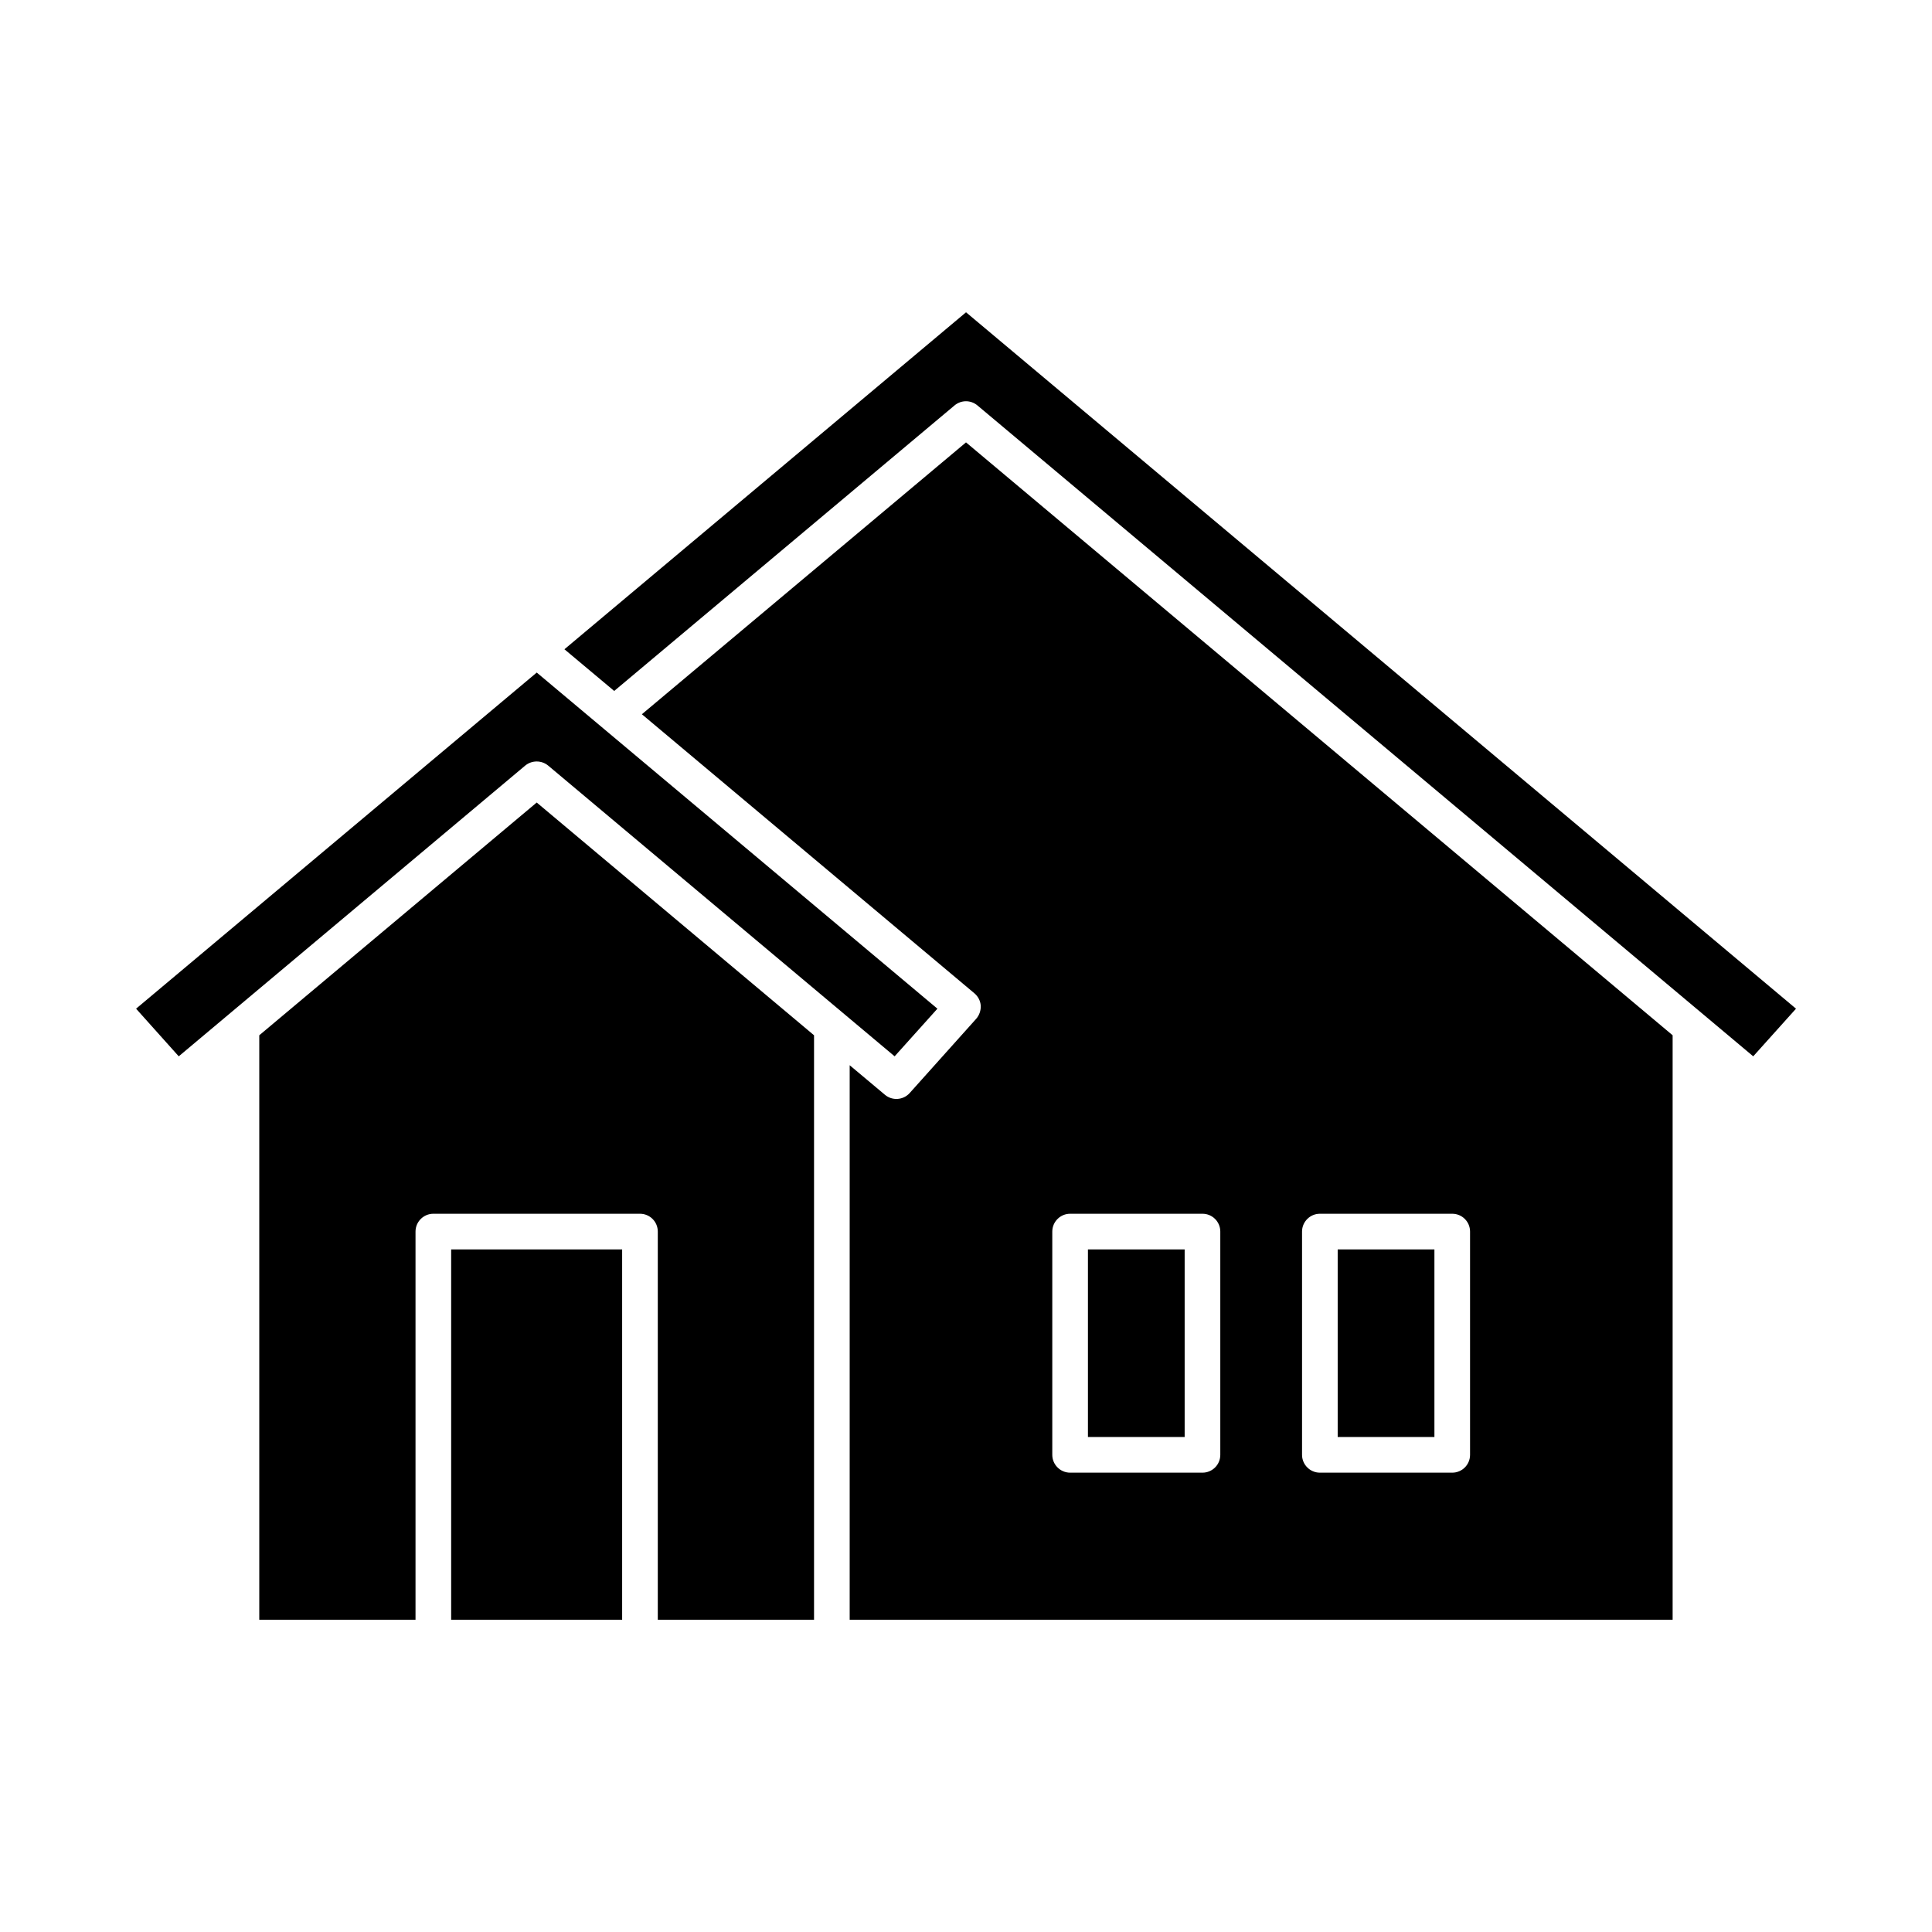
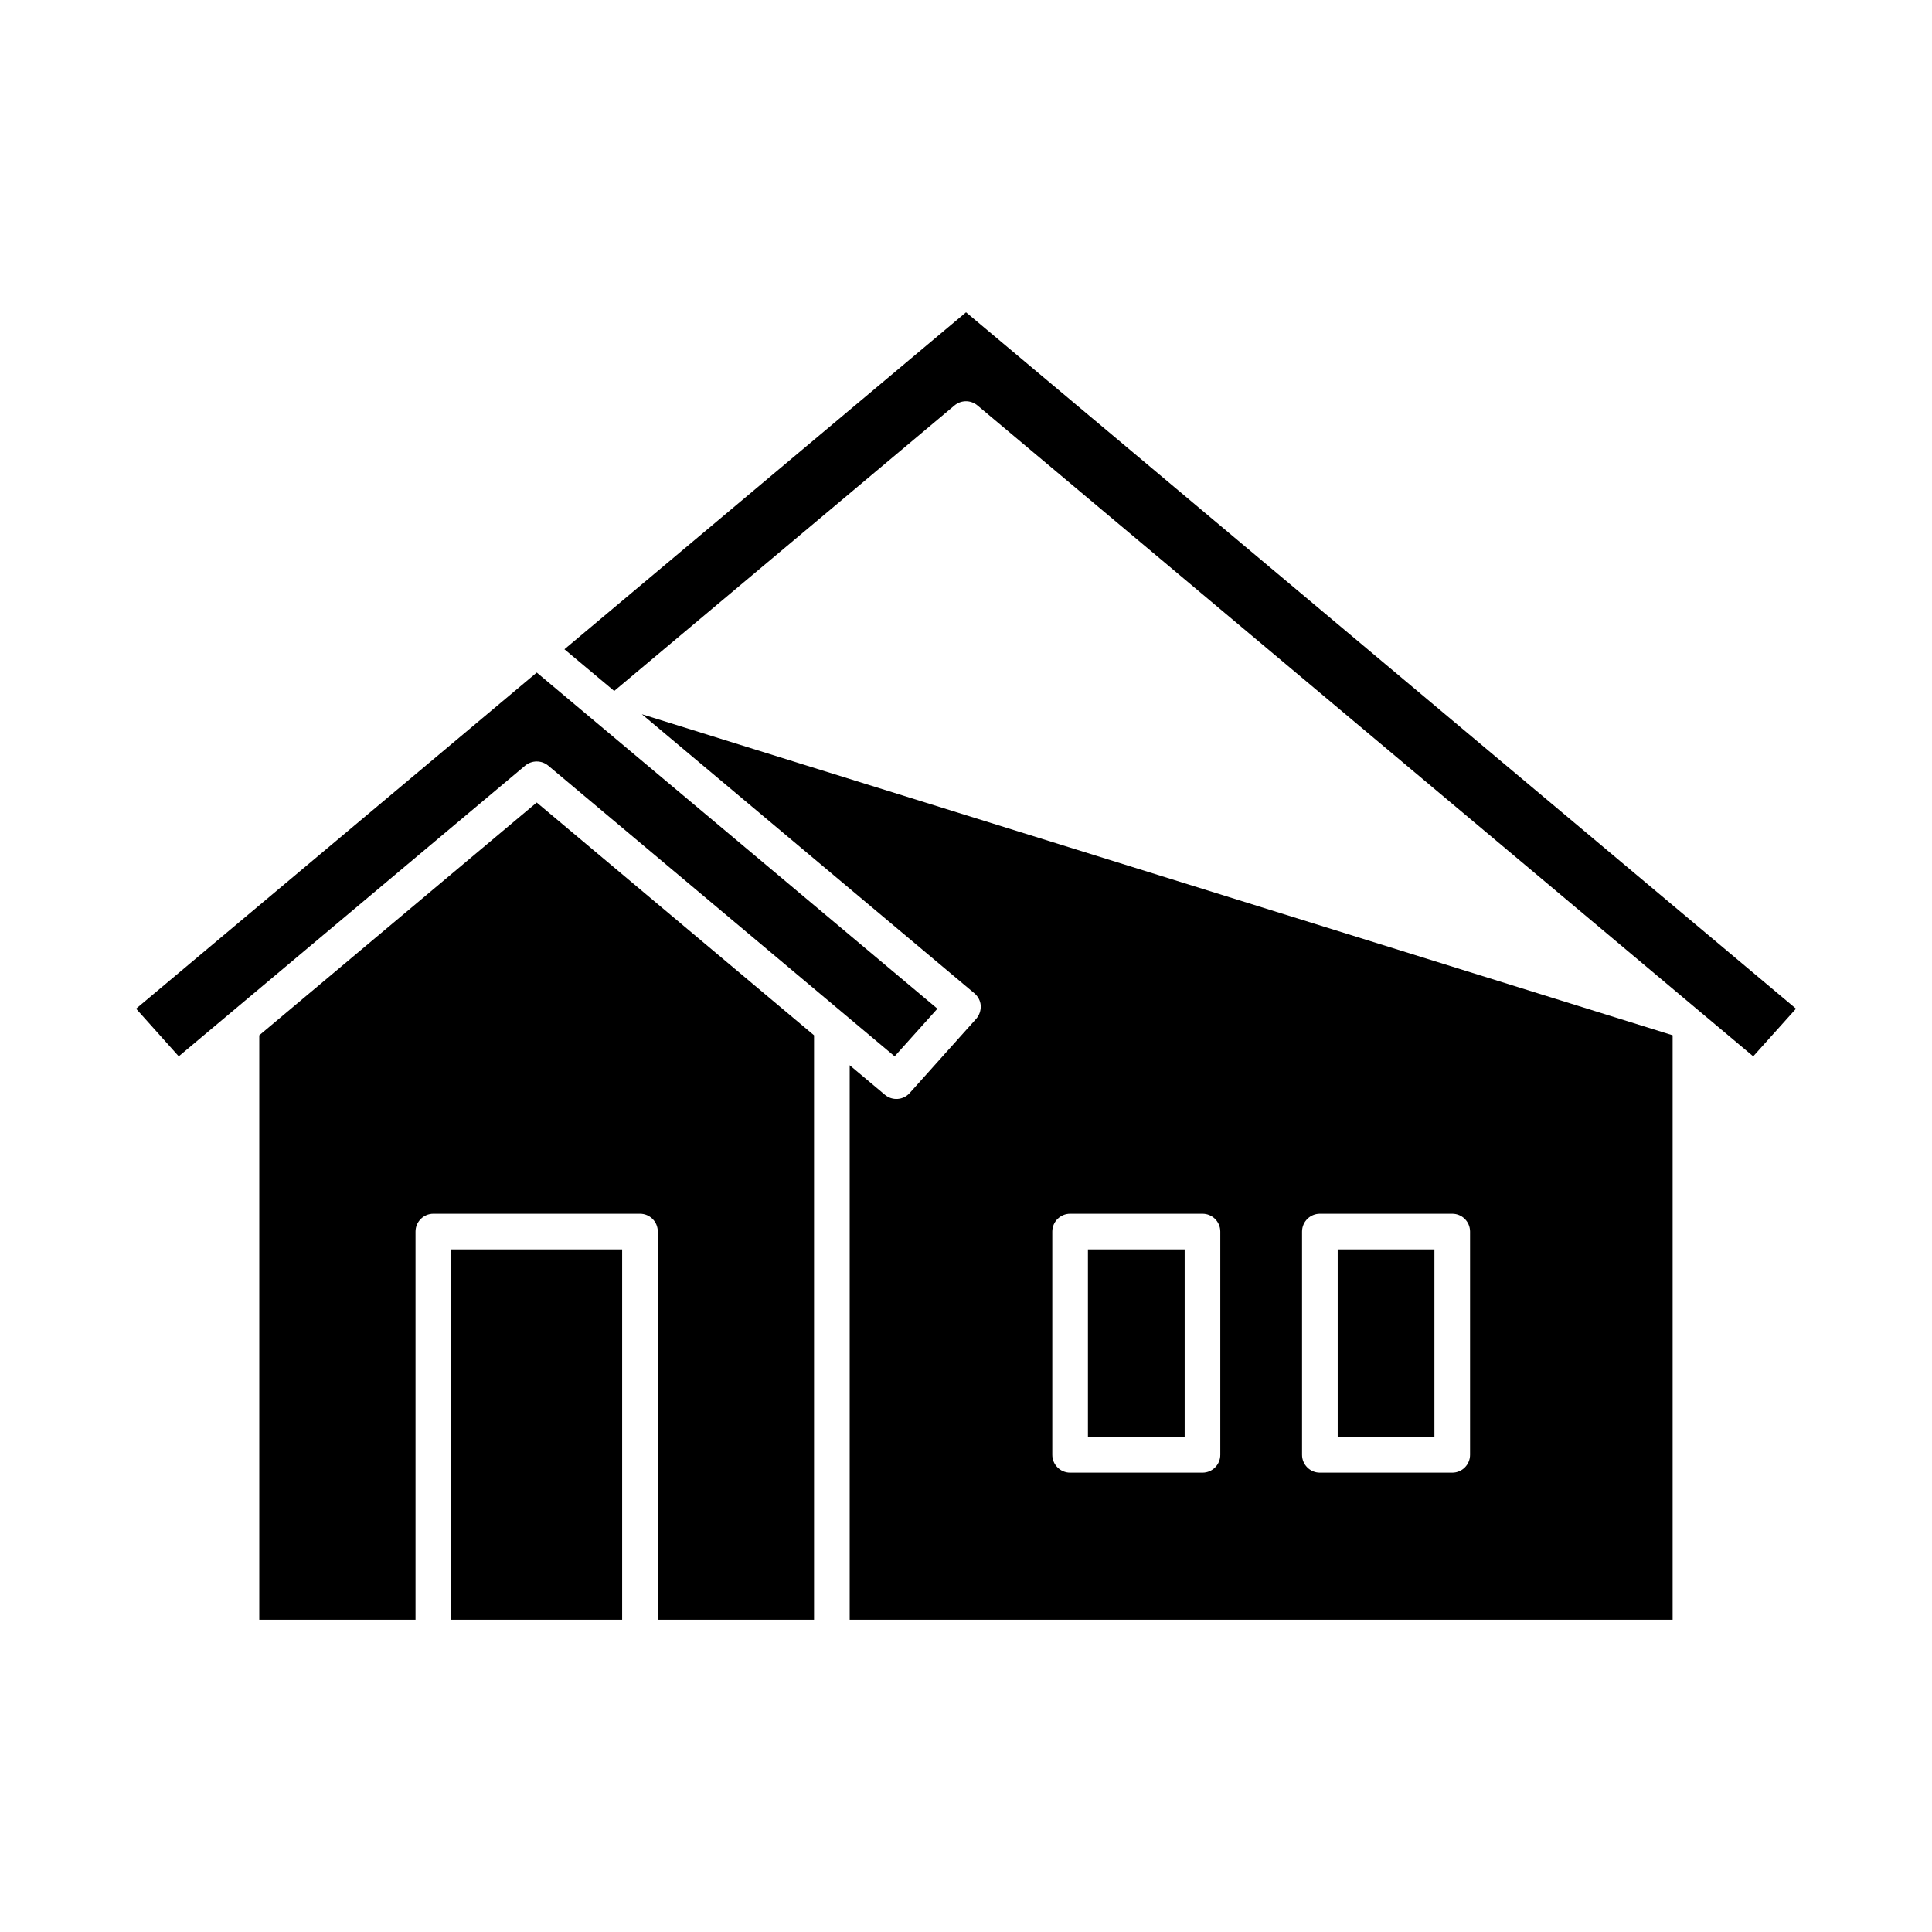
<svg xmlns="http://www.w3.org/2000/svg" fill="#000000" width="800px" height="800px" version="1.1" viewBox="144 144 512 512">
-   <path d="m212.71 418.36v154.89h41.406v-102.87c0-2.613 2.141-4.723 4.723-4.723h54.758c2.613 0 4.723 2.109 4.723 4.723v102.87h41.406v-154.89c-26.984-22.641-73.492-61.684-73.492-61.684zm50.852 154.89v-98.148h45.312v98.148zm50.539-239.97 88.105 73.934c0.977 0.82 1.605 1.984 1.699 3.273 0.062 1.258-0.348 2.519-1.195 3.496l-17.633 19.68c-1.699 1.891-4.598 2.109-6.551 0.473l-9.352-7.84v146.95h218.09v-154.89l-187.26-157.12-85.898 72.043zm153.29 137.1c0-2.613-2.109-4.723-4.723-4.723h-35.078c-2.582 0-4.723 2.109-4.723 4.723v59.168c0 2.613 2.141 4.723 4.723 4.723h35.078c2.613 0 4.723-2.109 4.723-4.723zm66.188 0c0-2.613-2.109-4.723-4.723-4.723h-35.078c-2.582 0-4.723 2.109-4.723 4.723v59.168c0 2.613 2.141 4.723 4.723 4.723h35.078c2.613 0 4.723-2.109 4.723-4.723zm-75.633 4.723v49.719h-25.633v-49.719zm66.188 0v49.719h-25.633v-49.719zm-217.36-147.99-13.195-11.051 106.43-89.301 219.95 184.55-11.336 12.625-205.59-172.49c-1.762-1.48-4.312-1.48-6.078 0l-90.184 75.664zm74.312 96.824-91.82-77.051c-1.762-1.449-4.312-1.449-6.078 0l-91.82 77.051-11.305-12.625 106.18-89.078 106.18 89.078z" fill-rule="evenodd" />
+   <path d="m212.71 418.36v154.89h41.406v-102.87c0-2.613 2.141-4.723 4.723-4.723h54.758c2.613 0 4.723 2.109 4.723 4.723v102.87h41.406v-154.89c-26.984-22.641-73.492-61.684-73.492-61.684zm50.852 154.89v-98.148h45.312v98.148zm50.539-239.97 88.105 73.934c0.977 0.82 1.605 1.984 1.699 3.273 0.062 1.258-0.348 2.519-1.195 3.496l-17.633 19.68c-1.699 1.891-4.598 2.109-6.551 0.473l-9.352-7.84v146.95h218.09v-154.89zm153.29 137.1c0-2.613-2.109-4.723-4.723-4.723h-35.078c-2.582 0-4.723 2.109-4.723 4.723v59.168c0 2.613 2.141 4.723 4.723 4.723h35.078c2.613 0 4.723-2.109 4.723-4.723zm66.188 0c0-2.613-2.109-4.723-4.723-4.723h-35.078c-2.582 0-4.723 2.109-4.723 4.723v59.168c0 2.613 2.141 4.723 4.723 4.723h35.078c2.613 0 4.723-2.109 4.723-4.723zm-75.633 4.723v49.719h-25.633v-49.719zm66.188 0v49.719h-25.633v-49.719zm-217.36-147.99-13.195-11.051 106.43-89.301 219.95 184.55-11.336 12.625-205.59-172.49c-1.762-1.48-4.312-1.48-6.078 0l-90.184 75.664zm74.312 96.824-91.82-77.051c-1.762-1.449-4.312-1.449-6.078 0l-91.82 77.051-11.305-12.625 106.18-89.078 106.18 89.078z" fill-rule="evenodd" />
</svg>